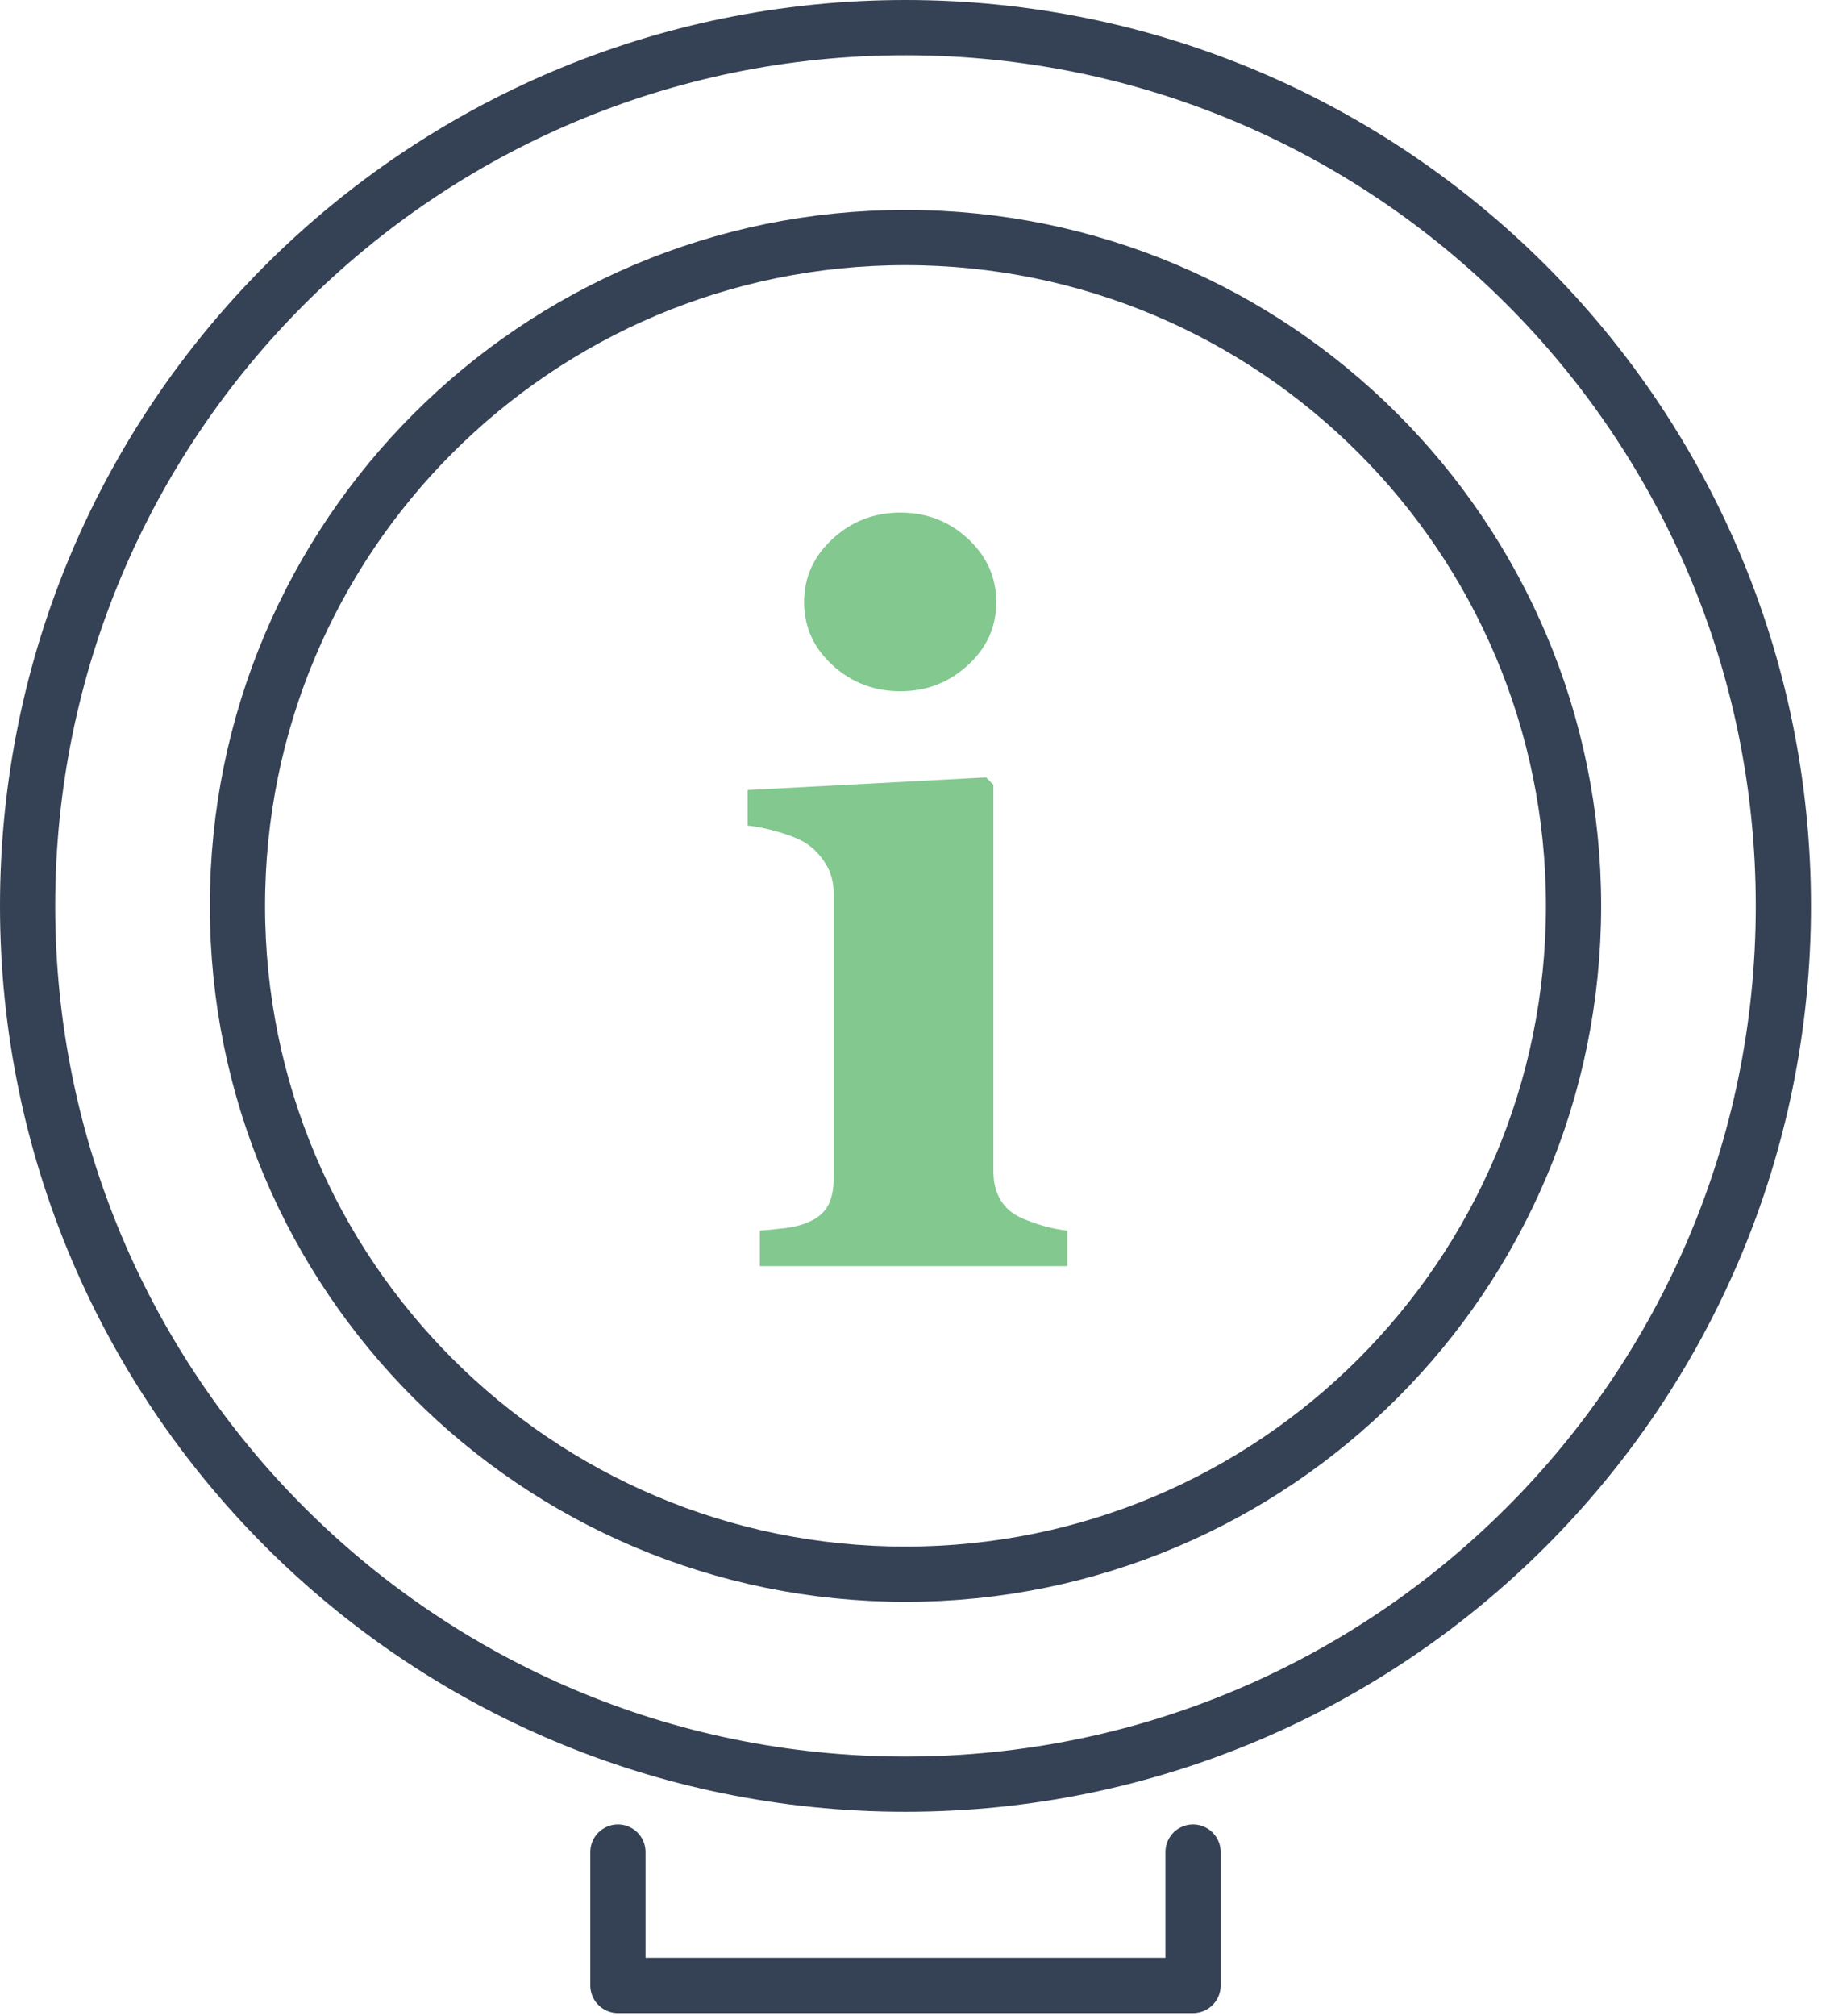
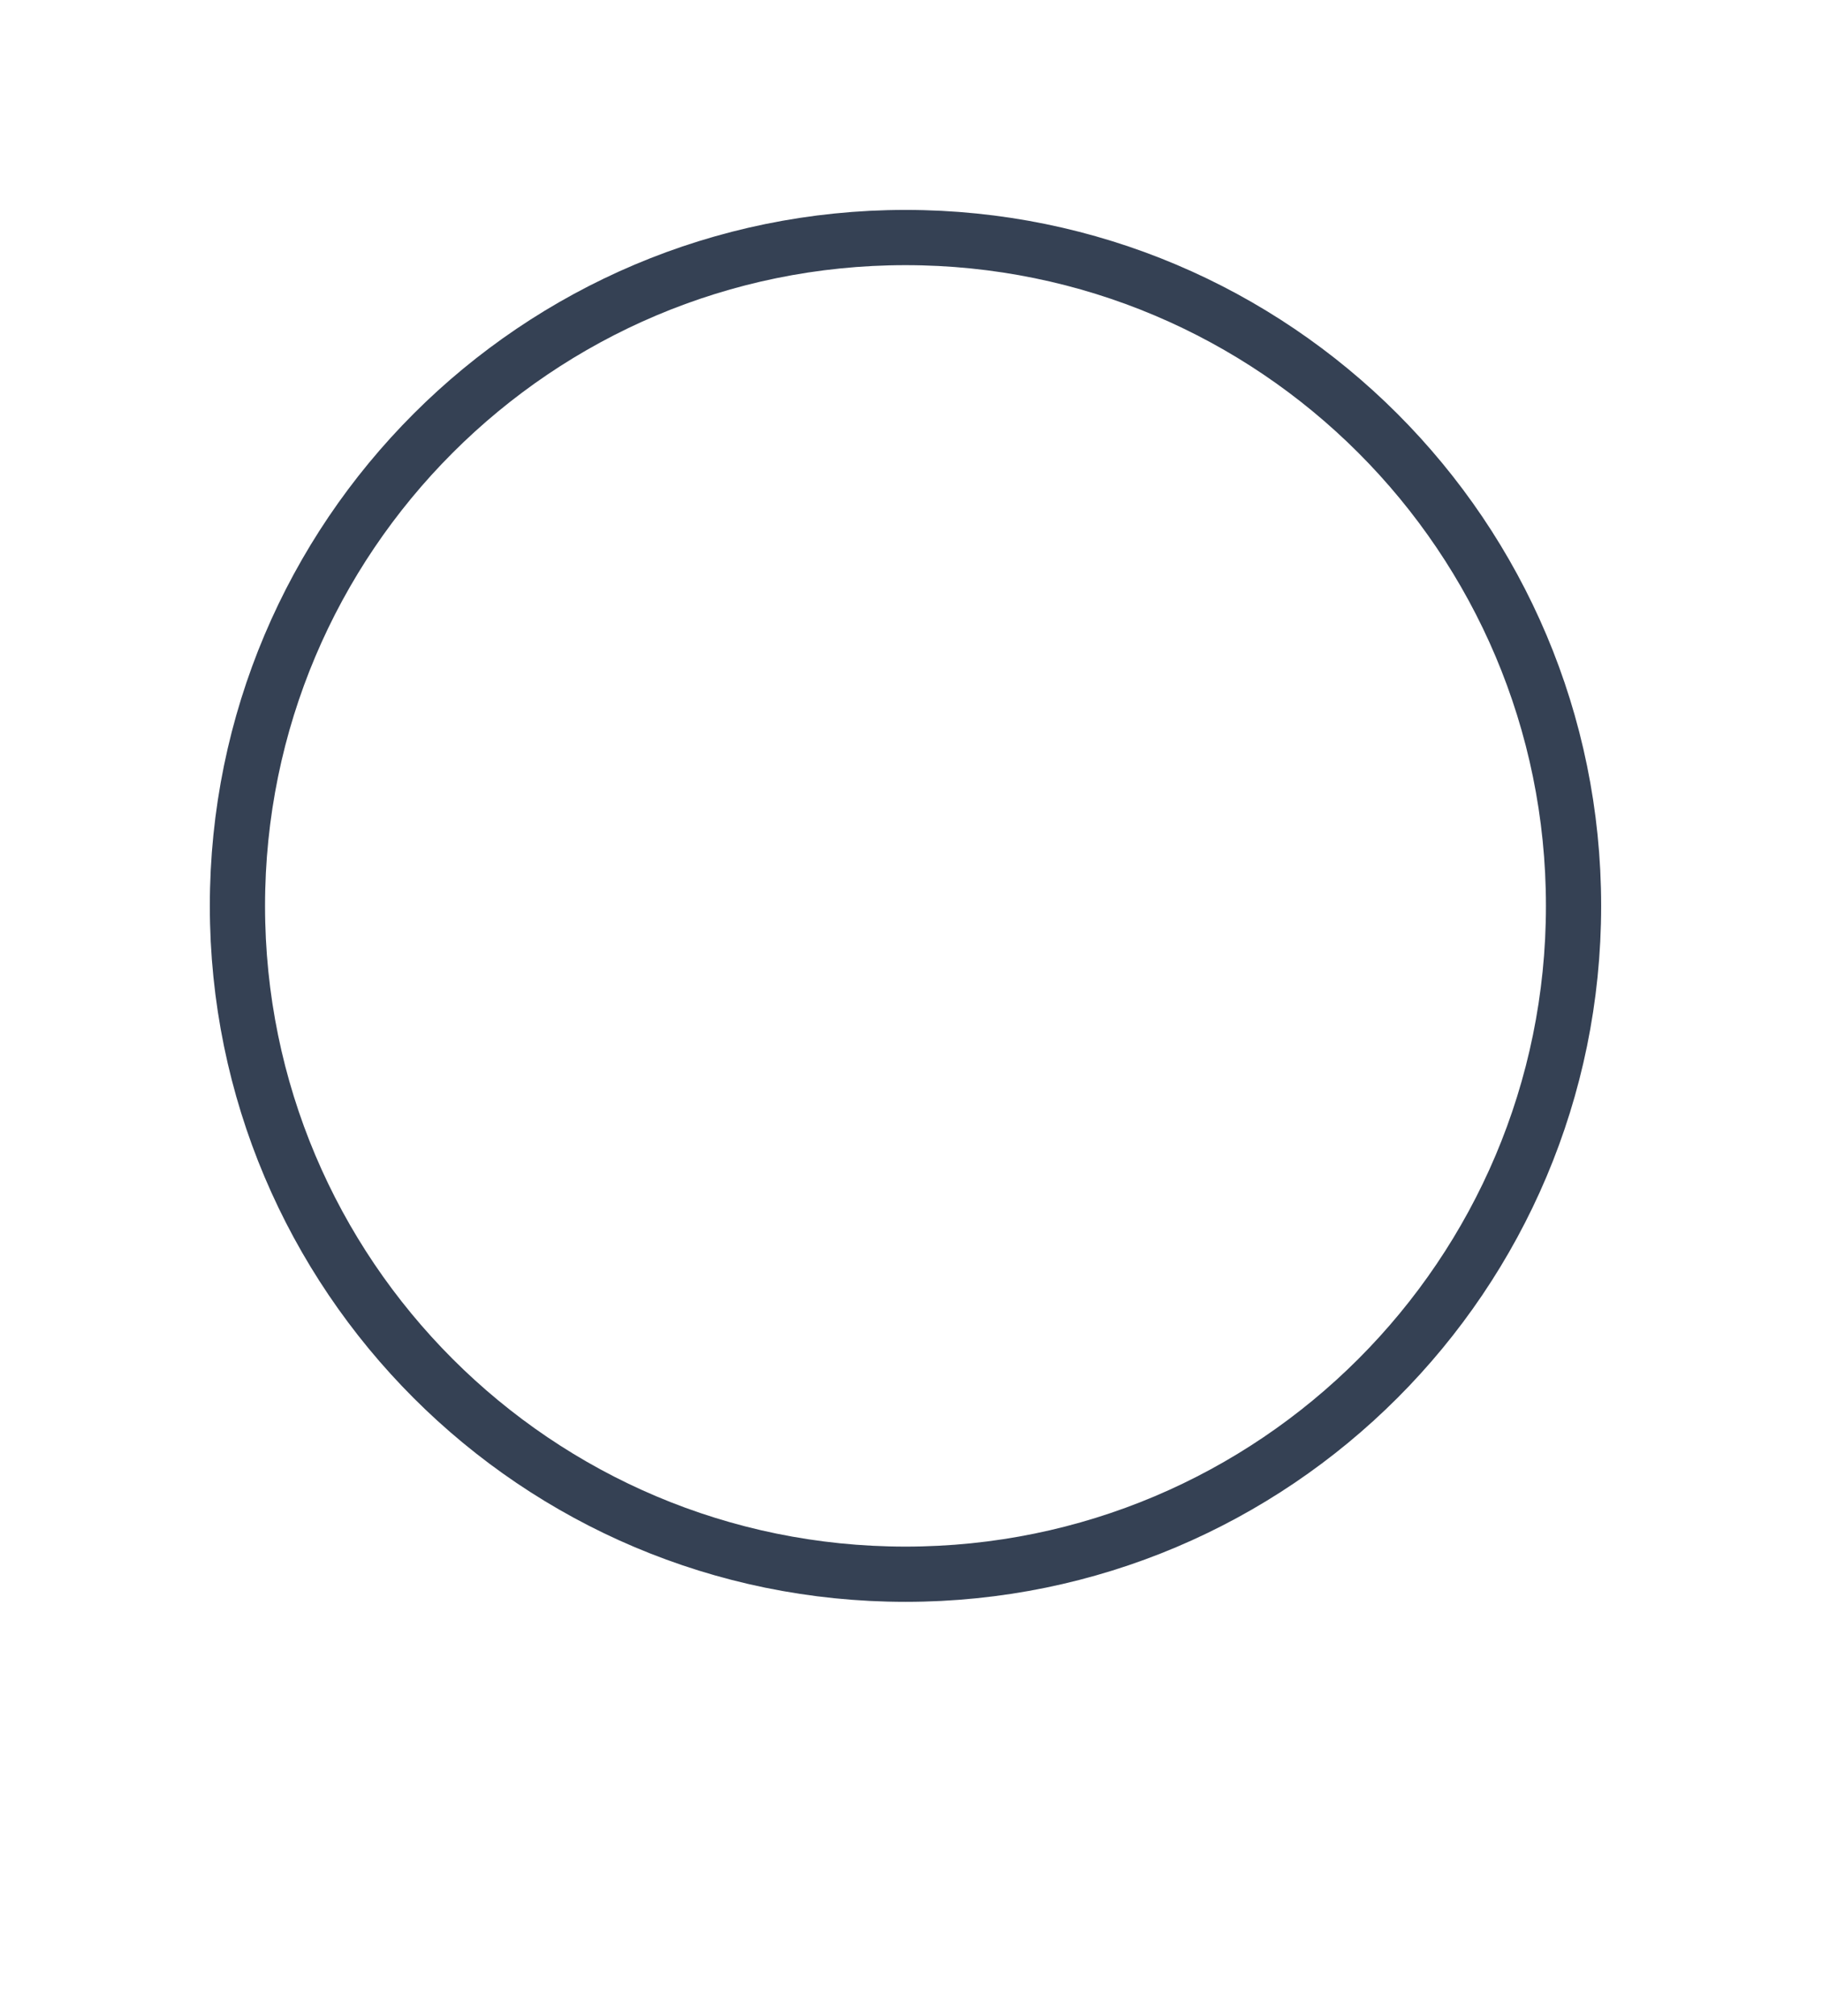
<svg xmlns="http://www.w3.org/2000/svg" height="73px" width="66px" version="1.1" viewBox="0 0 66 73">
  <title>Group</title>
  <desc>Created with Sketch.</desc>
  <g id="Portal" fill-rule="evenodd" fill="none">
    <g id="cssz-portal-homepage" transform="translate(-127 -2727)">
      <g id="Group" transform="translate(123 2726)">
-         <rect id="Rectangle-15-Copy-2" y="0" x="0" height="74" width="74" />
        <g id="Page-1" transform="translate(5 2)">
-           <path id="Stroke-1" stroke-linejoin="round" d="m63.601 31.801c0 17.562-14.237 31.801-31.8 31.801s-31.801-14.239-31.801-31.801c-0-17.563 14.238-31.801 31.801-31.801 17.563-0 31.8 14.238 31.8 31.801z" stroke="#354154" stroke-linecap="round" stroke-width="2" />
          <path id="Stroke-3" stroke-linejoin="round" d="m56 31.801c0 13.365-10.835 24.199-24.199 24.199-13.365 0-24.2-10.834-24.2-24.199 0-13.365 10.835-24.2 24.2-24.2 13.364-0 24.199 10.835 24.199 24.2z" stroke="#354154" stroke-linecap="round" stroke-width="2" />
-           <polyline id="Stroke-5" stroke-linejoin="round" stroke="#354154" stroke-linecap="round" stroke-width="2" points="42.217 66.06 42.217 70.892 21.384 70.892 21.384 66.06" />
-           <path id="Fill-7" fill="#82C88F" d="m35.089 20.803c0 0.894-0.343 1.654-1.03 2.283-0.688 0.629-1.501 0.943-2.443 0.943-0.951 0-1.77-0.314-2.458-0.943-0.687-0.629-1.031-1.389-1.031-2.283 0-0.893 0.344-1.657 1.031-2.291 0.688-0.635 1.507-0.952 2.458-0.952 0.952 0 1.77 0.317 2.452 0.952 0.68 0.634 1.021 1.398 1.021 2.291zm2.573 24.042h-11.138v-1.286c0.304-0.025 0.604-0.053 0.898-0.088 0.294-0.036 0.546-0.095 0.758-0.177 0.376-0.141 0.64-0.344 0.793-0.608s0.229-0.613 0.229-1.048v-10.259c0-0.411-0.093-0.773-0.282-1.084-0.188-0.311-0.423-0.561-0.705-0.749-0.212-0.141-0.531-0.276-0.961-0.406-0.429-0.129-0.819-0.212-1.172-0.246v-1.287l8.637-0.458 0.265 0.264v13.995c0 0.413 0.087 0.761 0.264 1.048 0.176 0.289 0.429 0.503 0.758 0.645 0.235 0.105 0.493 0.199 0.775 0.281 0.283 0.083 0.577 0.142 0.881 0.177v1.286z" />
        </g>
      </g>
    </g>
  </g>
</svg>